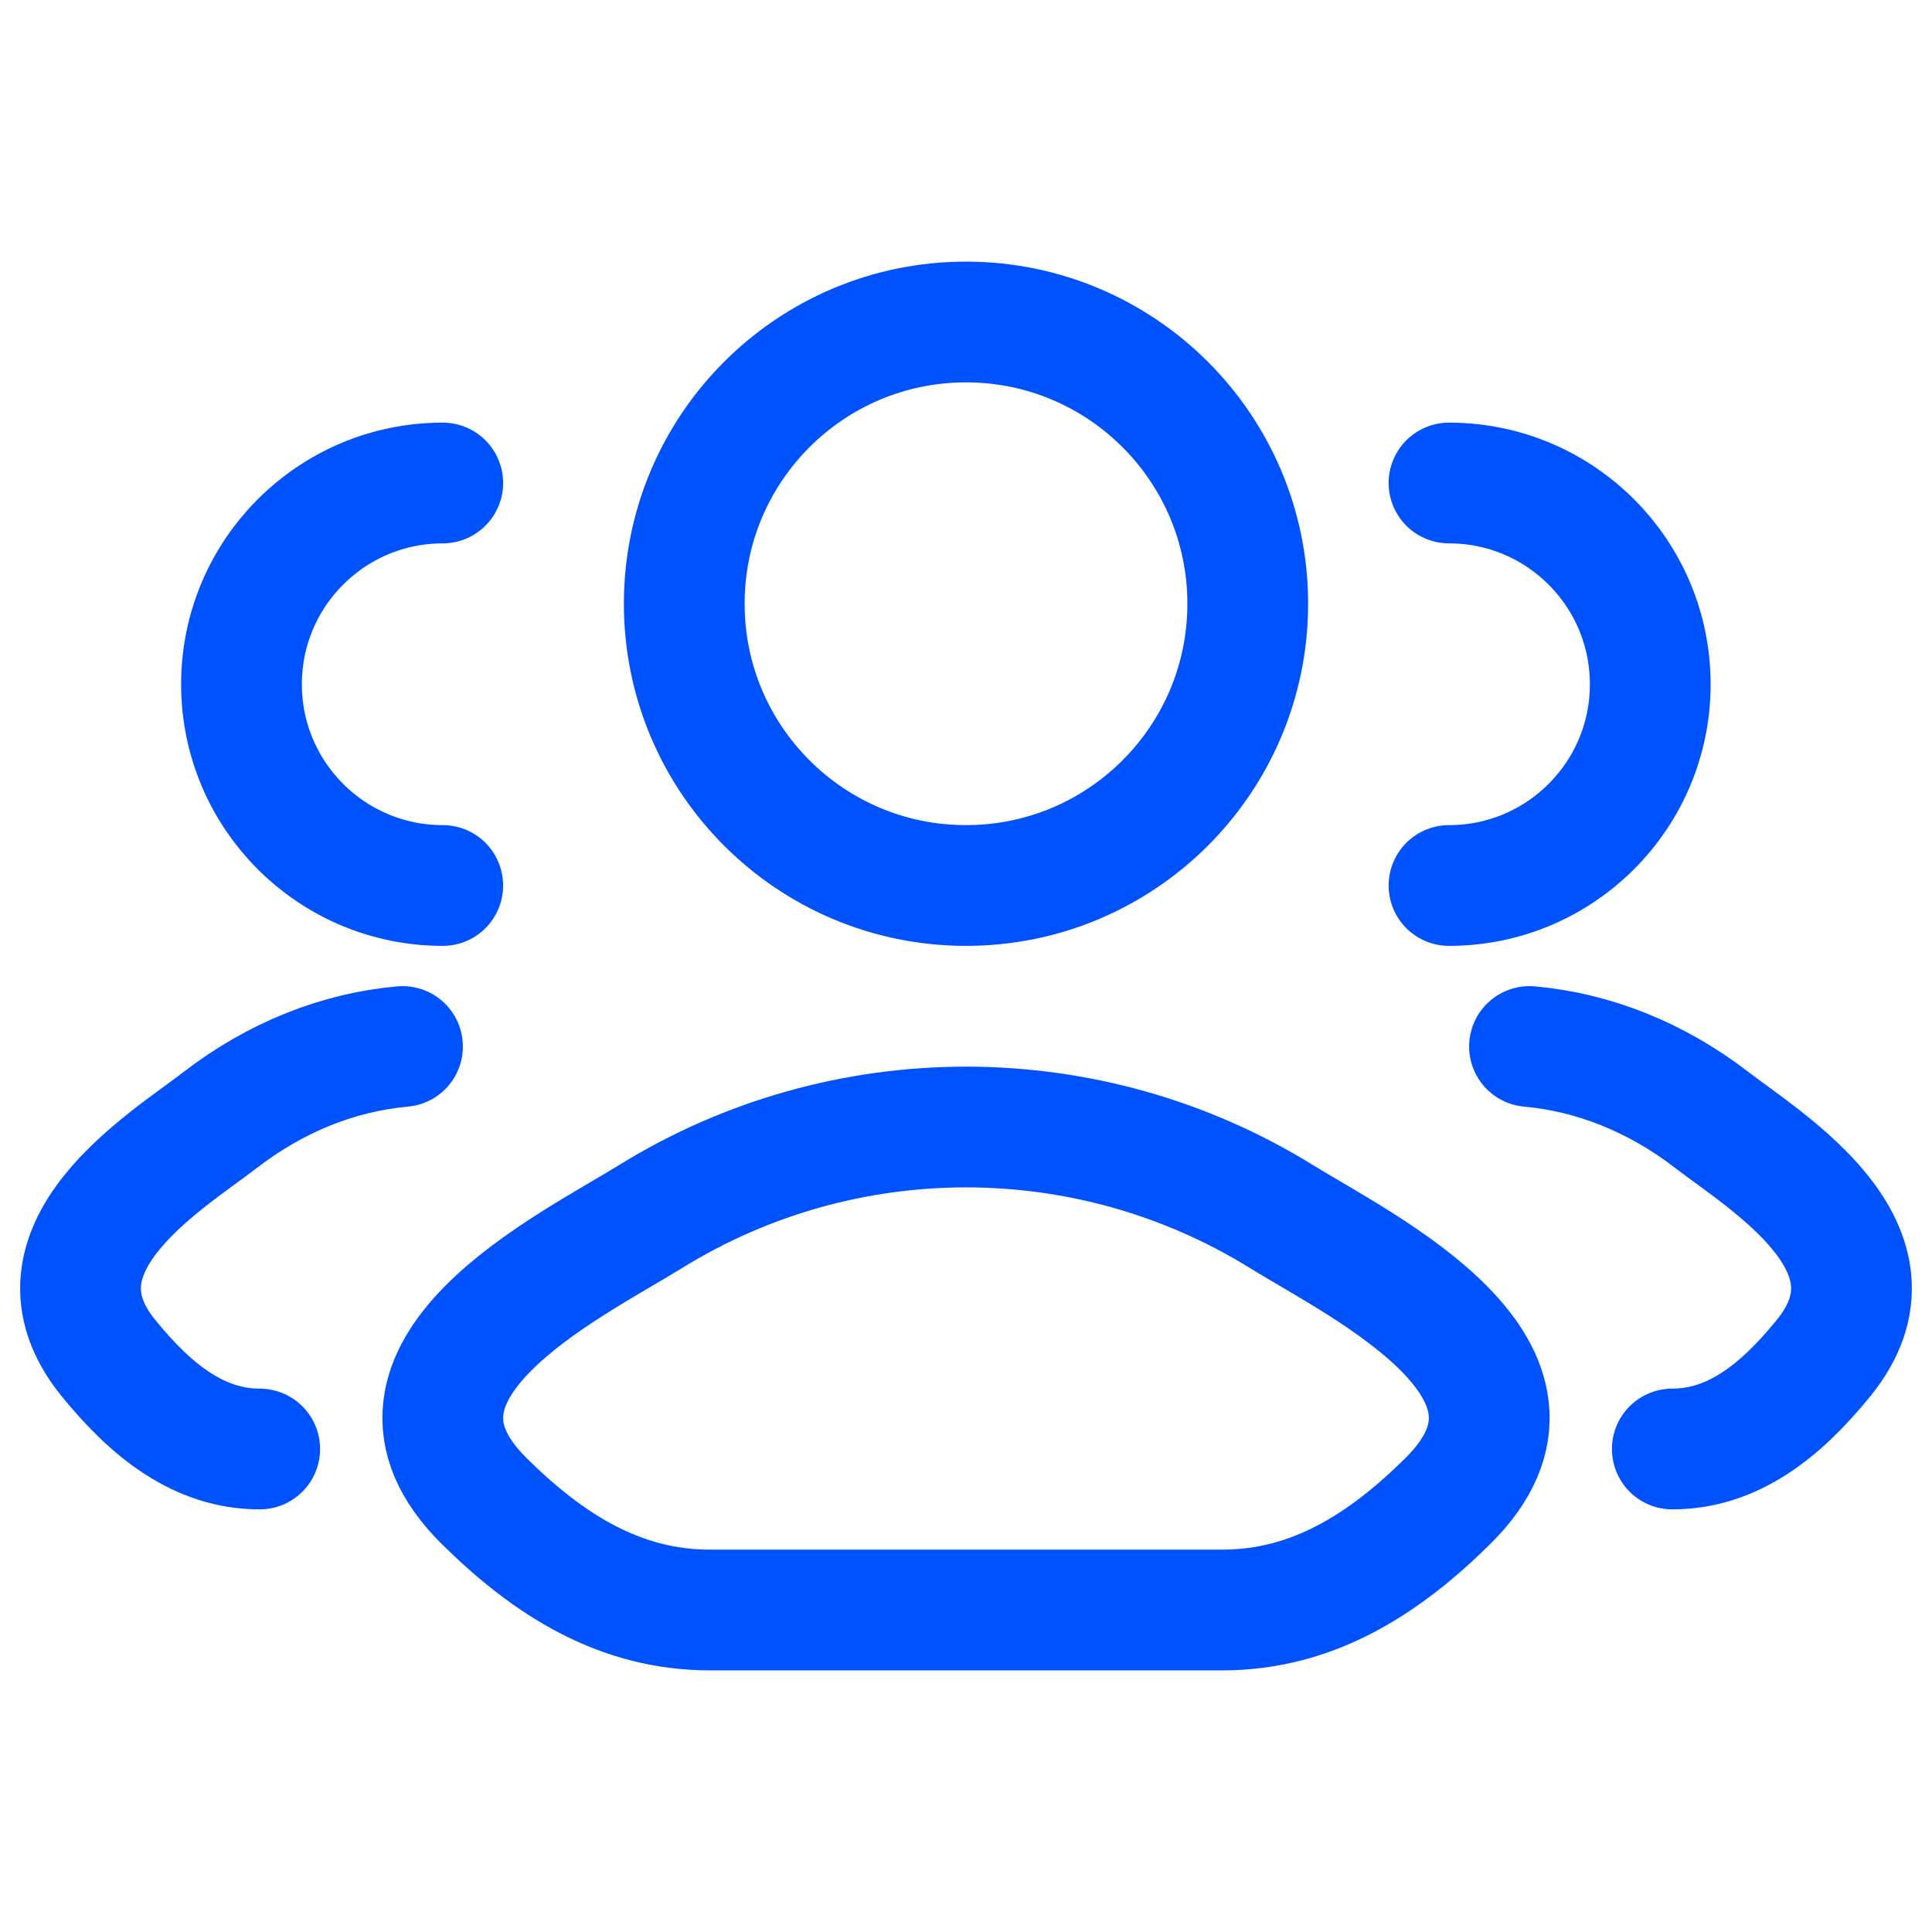
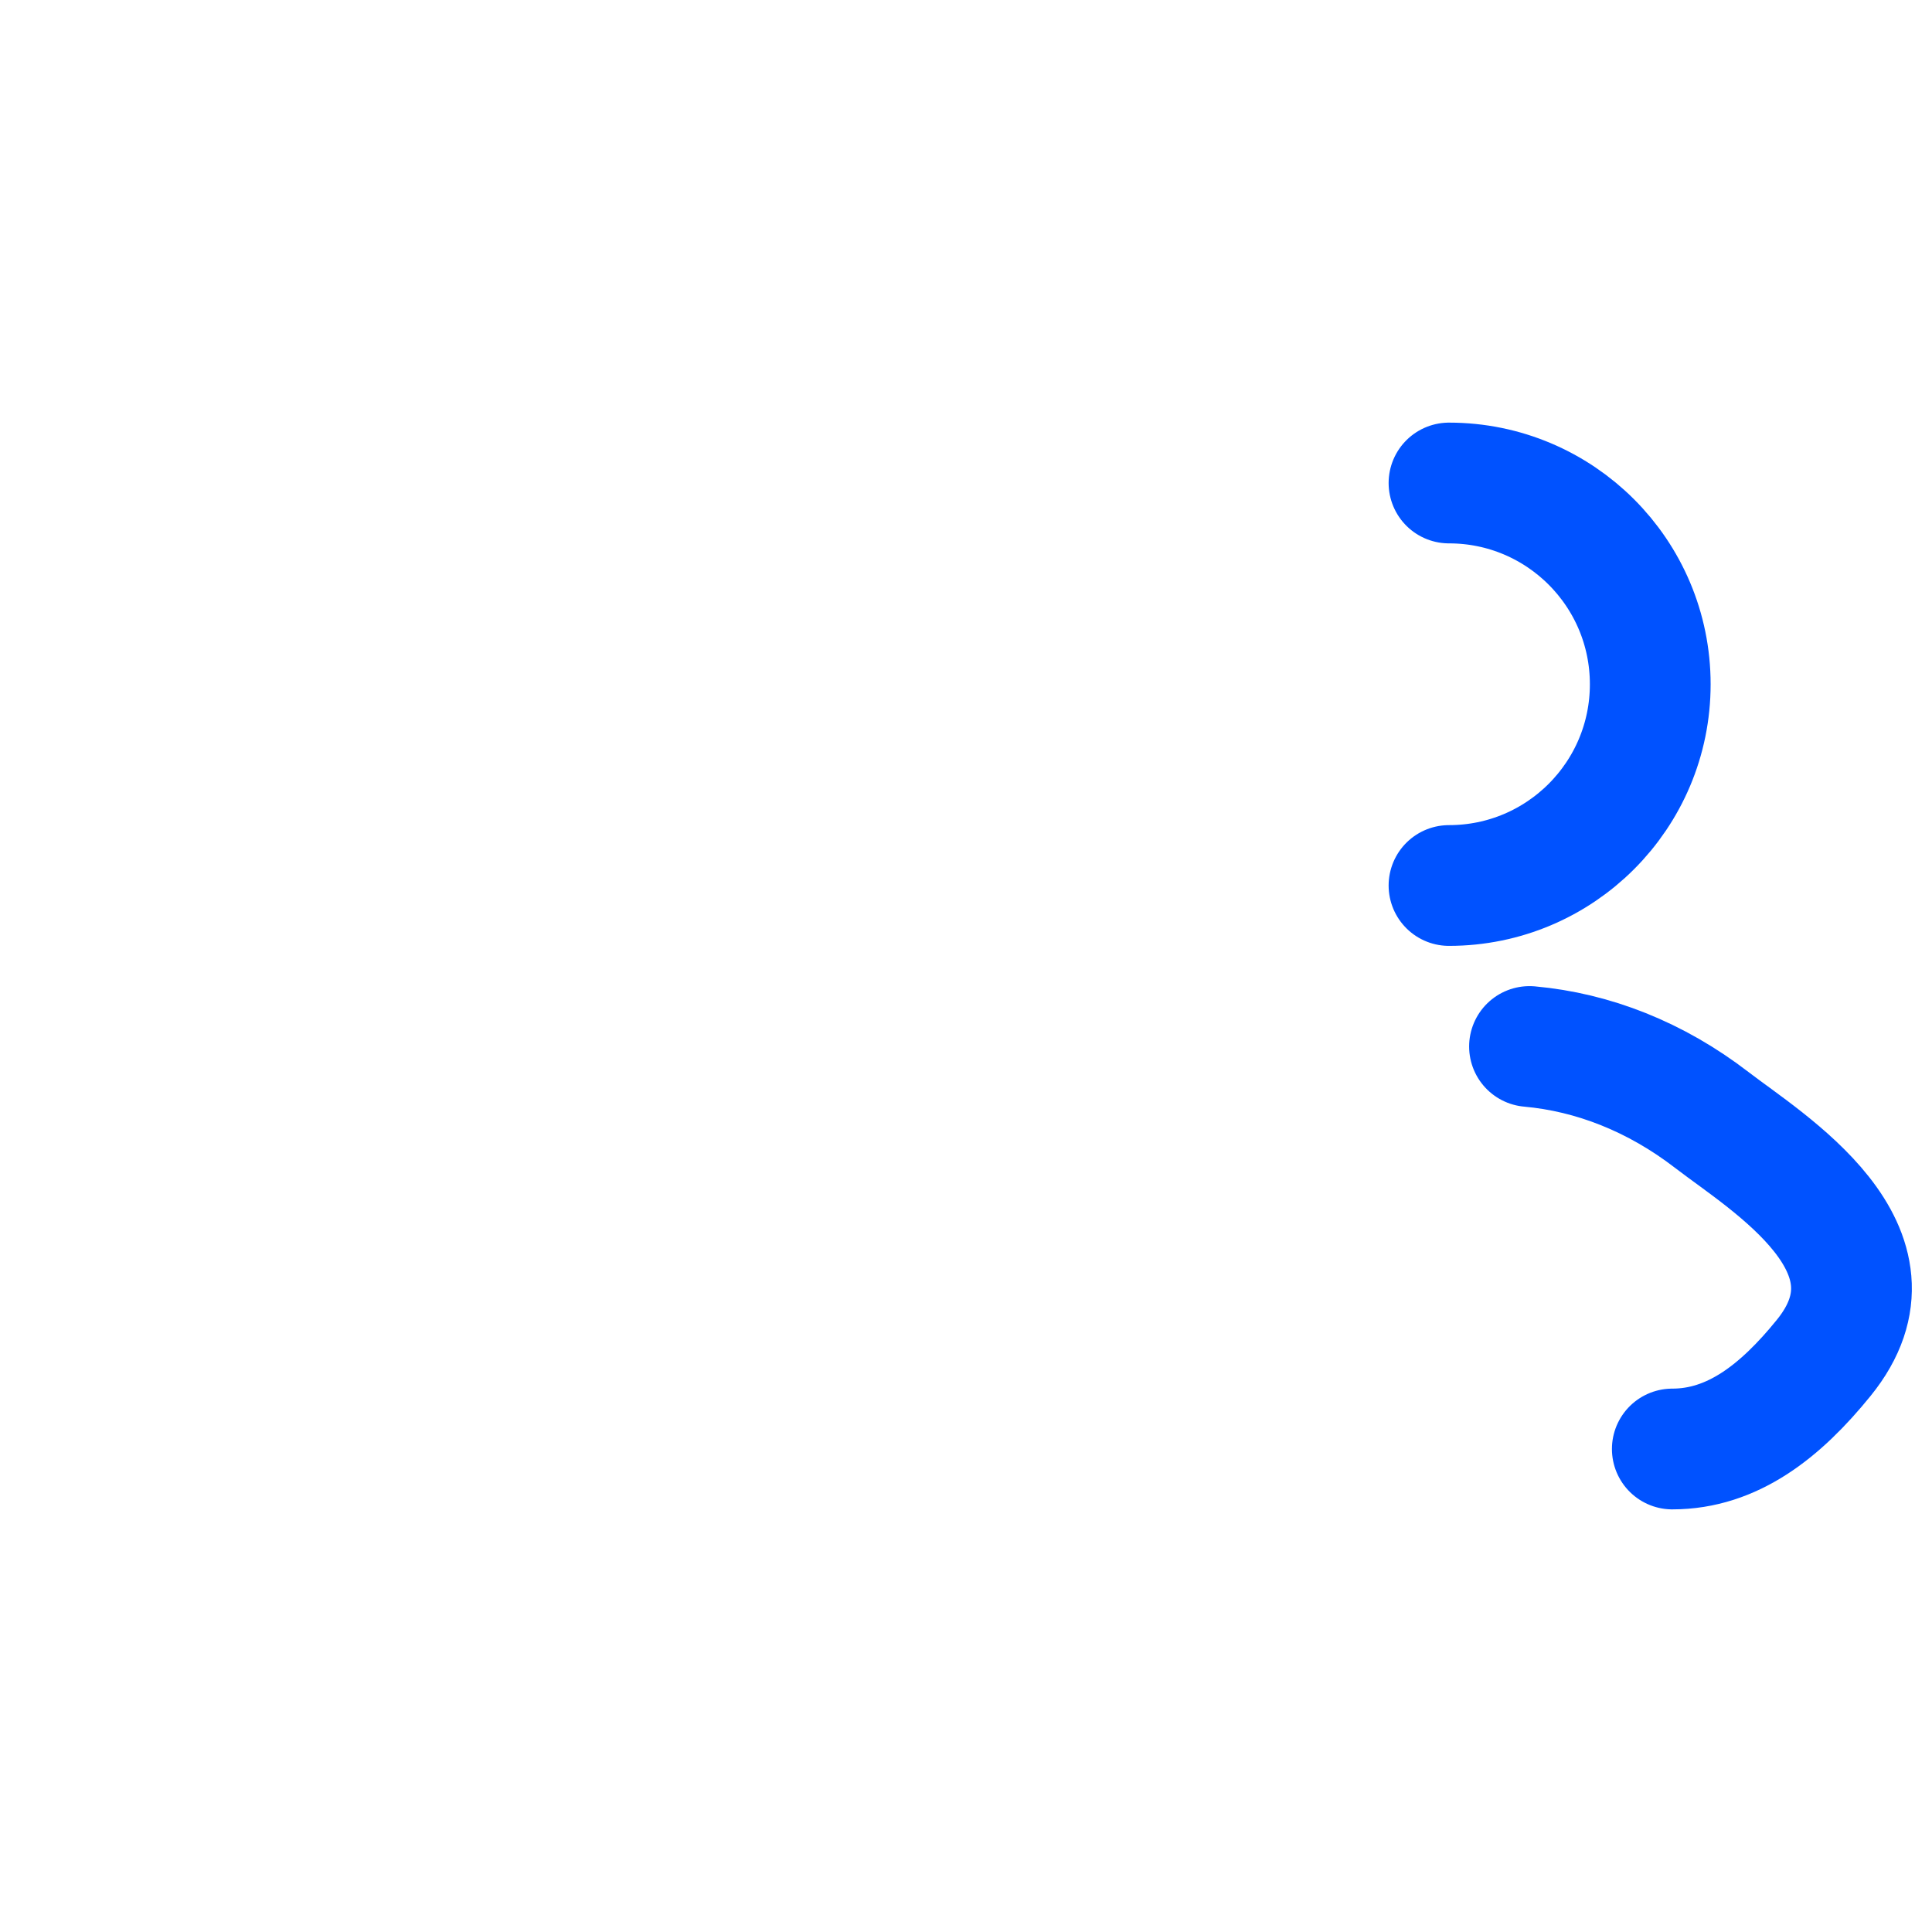
<svg xmlns="http://www.w3.org/2000/svg" viewBox="0 0 24 24" width="24" height="24" color="#0052ff" fill="none">
  <path d="M20.774 18C21.523 18 22.119 17.529 22.654 16.869C23.75 15.519 21.951 14.441 21.265 13.913C20.568 13.376 19.789 13.071 19 13M18 11C19.381 11 20.5 9.881 20.5 8.5C20.5 7.119 19.381 6 18 6" stroke="currentColor" stroke-width="1.5" stroke-linecap="round" />
-   <path d="M3.226 18C2.477 18 1.881 17.529 1.346 16.869C0.25 15.519 2.049 14.441 2.735 13.913C3.432 13.376 4.211 13.071 5 13M5.5 11C4.119 11 3 9.881 3 8.5C3 7.119 4.119 6 5.5 6" stroke="currentColor" stroke-width="1.5" stroke-linecap="round" />
-   <path d="M8.084 15.111C7.062 15.743 4.383 17.033 6.015 18.647C6.812 19.436 7.7 20 8.816 20H15.184C16.3 20 17.188 19.436 17.985 18.647C19.617 17.033 16.938 15.743 15.916 15.111C13.52 13.63 10.48 13.63 8.084 15.111Z" stroke="currentColor" stroke-width="1.5" stroke-linecap="round" stroke-linejoin="round" />
-   <path d="M15.5 7.5C15.5 9.433 13.933 11 12 11C10.067 11 8.5 9.433 8.5 7.5C8.5 5.567 10.067 4 12 4C13.933 4 15.5 5.567 15.5 7.5Z" stroke="currentColor" stroke-width="1.5" />
</svg>